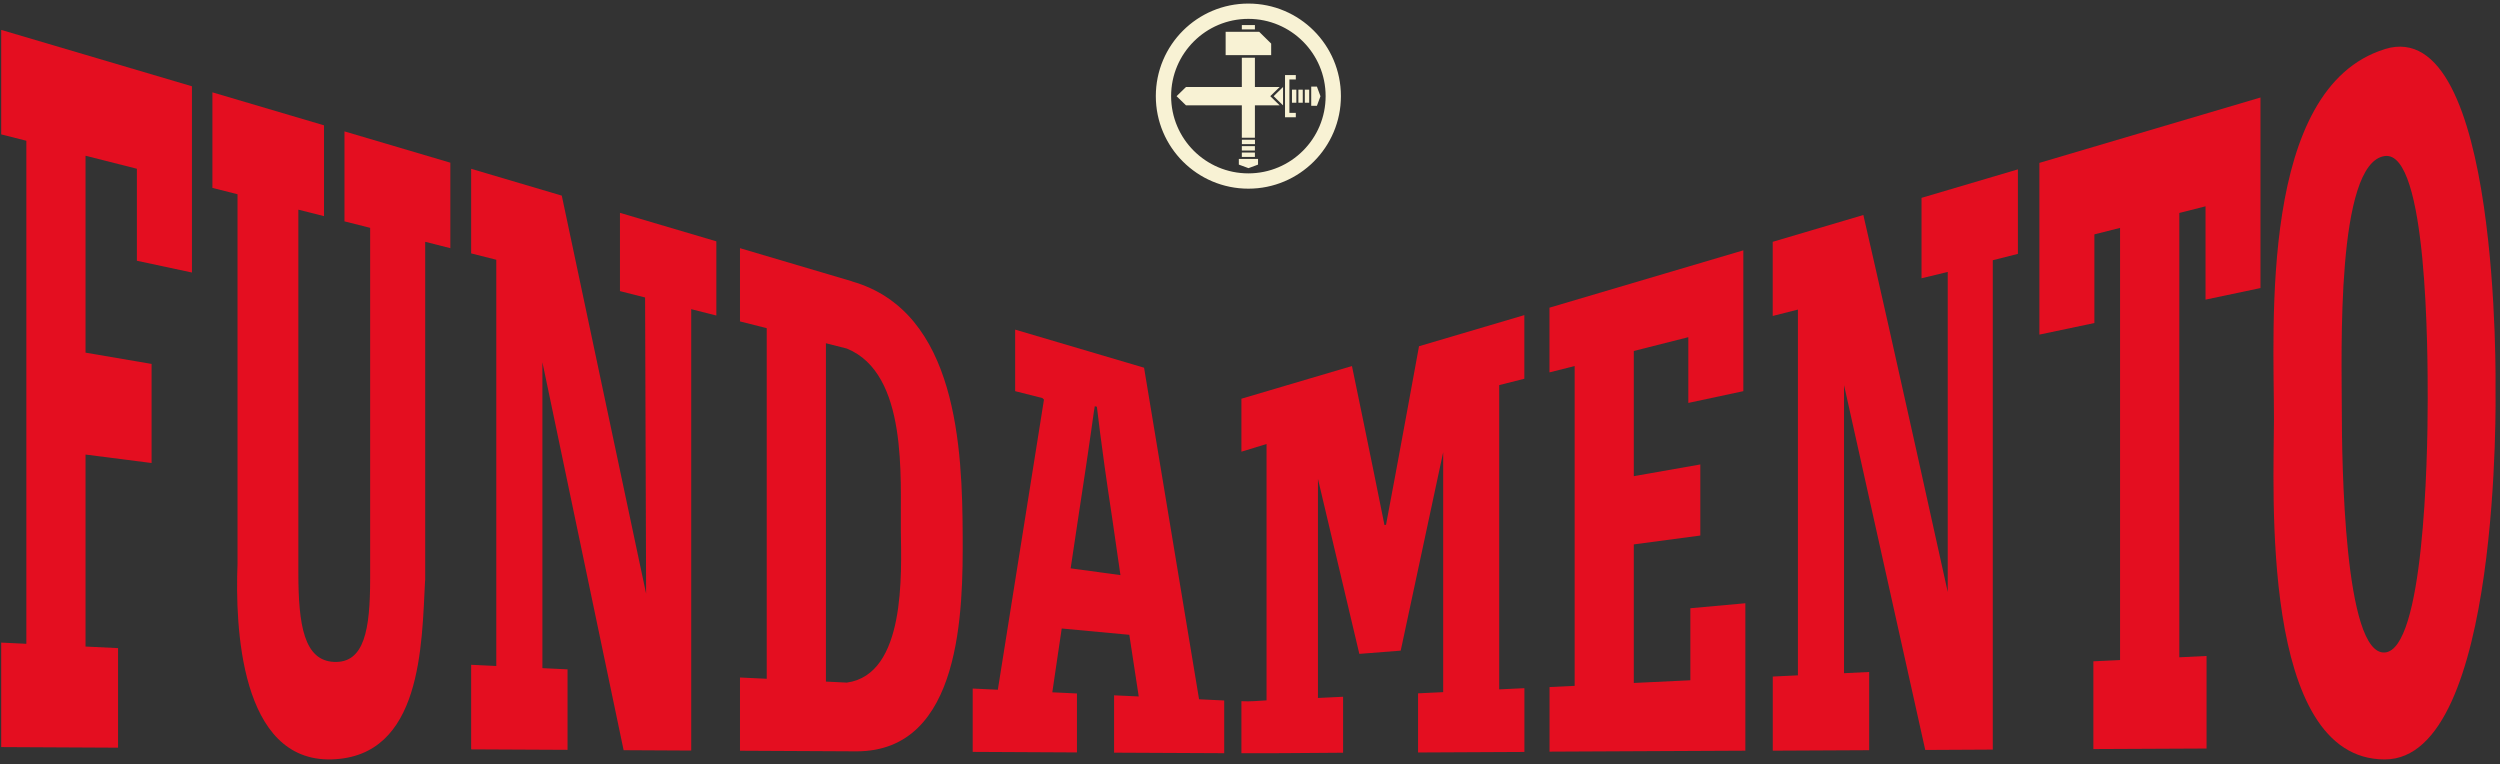
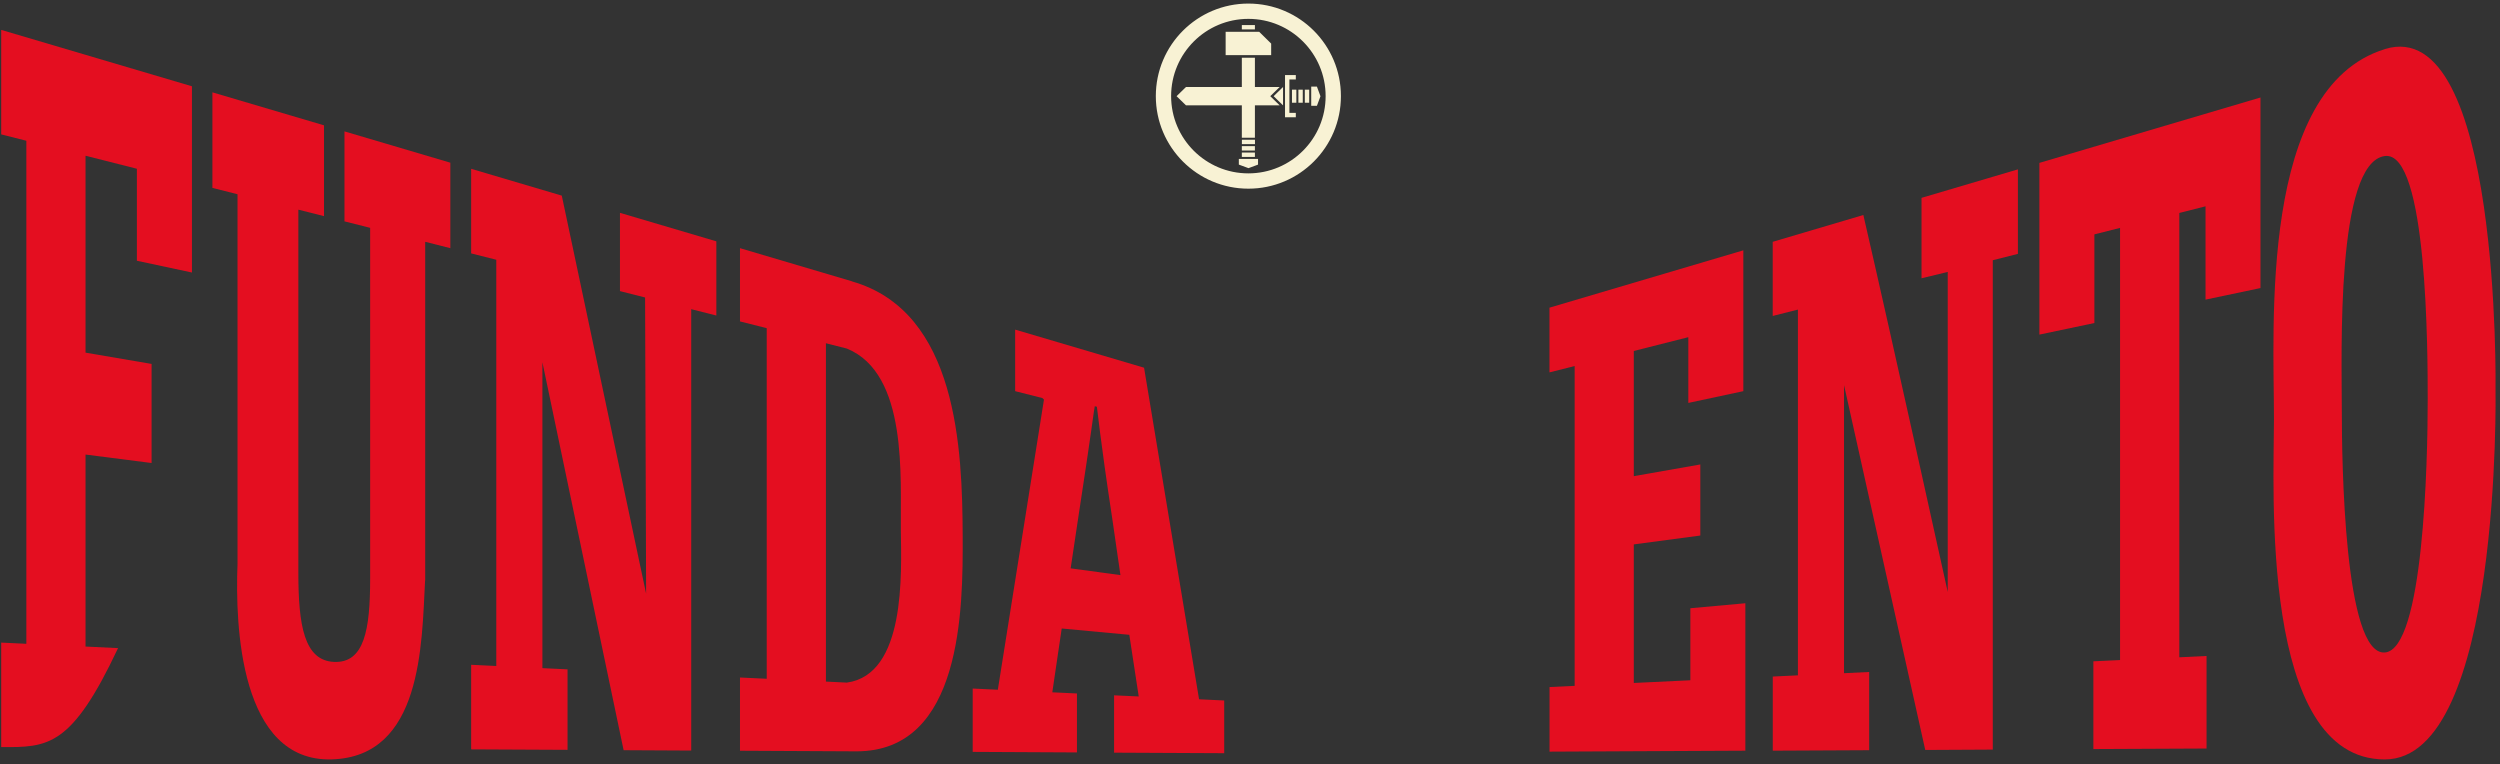
<svg xmlns="http://www.w3.org/2000/svg" width="517" height="158" viewBox="0 0 517 158" fill="none">
  <rect x="0" y="0" width="517" height="158" fill="#333333" stroke="none" />
-   <path d="M28.308 53.926V34.899C24.065 33.82 21.932 33.286 17.69 32.207C17.69 45.777 17.69 59.359 17.69 72.929C23.148 73.859 25.876 74.331 31.346 75.261V95.752C25.889 95.058 23.16 94.71 17.69 94.003V133.708C20.381 133.832 21.721 133.894 24.413 134.03V154.621C14.75 154.571 9.913 154.546 0.25 154.497V132.889C2.334 132.989 3.376 133.038 5.447 133.137V29.106C3.363 28.585 2.321 28.312 0.25 27.792V6.184C13.398 10.066 26.546 13.961 39.694 17.844C39.694 30.682 39.694 43.52 39.694 56.358C35.142 55.39 32.872 54.894 28.32 53.926H28.308Z" fill="#E40E20" />
+   <path d="M28.308 53.926V34.899C24.065 33.82 21.932 33.286 17.69 32.207C17.69 45.777 17.69 59.359 17.69 72.929C23.148 73.859 25.876 74.331 31.346 75.261V95.752C25.889 95.058 23.16 94.71 17.69 94.003V133.708C20.381 133.832 21.721 133.894 24.413 134.03C14.75 154.571 9.913 154.546 0.25 154.497V132.889C2.334 132.989 3.376 133.038 5.447 133.137V29.106C3.363 28.585 2.321 28.312 0.25 27.792V6.184C13.398 10.066 26.546 13.961 39.694 17.844C39.694 30.682 39.694 43.52 39.694 56.358C35.142 55.39 32.872 54.894 28.32 53.926H28.308Z" fill="#E40E20" />
  <path d="M87.908 120.014C87.213 133.336 87.288 156.481 68.62 157.04C49.63 157.61 48.613 129.466 49.121 116.615C49.121 91.138 49.121 65.648 49.121 40.171C47.037 39.65 45.995 39.377 43.924 38.856C43.924 30.954 43.924 26.998 43.924 19.096C53.152 21.825 57.767 23.19 67.007 25.919V44.698C64.886 44.165 63.82 43.892 61.699 43.358C61.699 68.389 61.699 93.433 61.699 118.464C61.699 129.267 62.889 136.598 69.067 136.883C75.355 137.169 76.546 130.198 76.546 119.741C76.546 95.529 76.546 71.329 76.546 47.117C74.425 46.583 73.358 46.31 71.237 45.777C71.237 38.335 71.237 34.614 71.237 27.171C79.994 29.764 84.373 31.054 93.13 33.646C93.13 40.716 93.13 44.252 93.13 51.322C91.046 50.801 90.004 50.528 87.933 50.007C87.933 73.351 87.933 96.683 87.933 120.027L87.908 120.014Z" fill="#E40E20" />
  <path d="M142.944 155.216C137.35 155.191 128.965 155.142 128.965 155.142L112.17 74.914C112.17 74.914 112.17 88.719 112.17 106.42C112.17 119.121 112.17 125.472 112.17 138.173C114.254 138.273 115.296 138.322 117.367 138.421C117.367 145.082 117.367 148.407 117.367 155.067C109.391 155.03 105.41 155.005 97.434 154.968C97.434 147.972 97.434 144.475 97.434 137.479C99.518 137.578 100.56 137.628 102.631 137.727C102.631 109.719 102.631 81.724 102.631 53.716C100.547 53.195 99.506 52.922 97.434 52.401C97.434 45.405 97.434 41.907 97.434 34.911C104.926 37.132 116.176 40.456 116.176 40.456L133.616 122.768L133.405 61.518L128.208 60.203C128.208 60.203 128.208 50.491 128.208 44.016C136.184 46.373 140.165 47.551 148.141 49.908C148.141 56.047 148.141 59.111 148.141 65.251C146.057 64.73 145.015 64.457 142.944 63.936C142.944 94.363 142.944 124.79 142.944 155.216Z" fill="#E40E20" />
  <path d="M176.223 58.206C198.005 64.47 199.009 92.837 199.084 110.873C199.146 125.931 198.984 155.315 177.191 155.378C167.528 155.328 162.691 155.303 153.028 155.253C153.028 149.2 153.028 146.174 153.028 140.108C155.236 140.208 156.34 140.27 158.56 140.369C158.56 116.206 158.56 92.043 158.56 67.868C156.352 67.31 155.248 67.025 153.028 66.467C153.028 60.414 153.028 57.387 153.028 51.322C162.306 54.063 166.945 55.44 176.211 58.181L176.223 58.206ZM175.132 141.163C187.337 139.463 186.407 118.699 186.295 109.645C186.159 98.965 187.858 77.283 175.132 72.086C173.395 71.652 172.527 71.428 170.803 70.982C170.803 94.301 170.803 117.633 170.803 140.952C172.539 141.039 173.408 141.076 175.132 141.163Z" fill="#E40E20" />
  <path d="M253.152 155.762C244.048 155.712 239.495 155.7 230.391 155.65C230.391 150.9 230.391 148.531 230.391 143.792C232.425 143.892 235.489 144.028 235.489 144.028L233.542 131.277L219.562 129.974L217.615 143.172C217.615 143.172 220.666 143.321 222.713 143.408C222.713 148.283 222.713 150.726 222.713 155.601C214.092 155.564 209.776 155.539 201.155 155.489C201.155 150.242 201.155 147.625 201.155 142.391C203.239 142.49 206.352 142.639 206.352 142.639L215.891 82.641L215.568 82.319L209.937 80.892V68.166L236.593 76.043L247.967 144.611L253.164 144.859V155.762H253.152ZM229.969 106.941C227.476 90.53 226.93 84.49 226.831 84.117C226.657 84.068 226.571 84.055 226.397 84.006C226.285 84.328 225.64 89.823 223.147 105.961C222.452 110.562 222.105 112.882 221.411 117.533C225.529 118.092 227.588 118.377 231.706 118.935C231.011 114.16 230.664 111.766 229.969 106.928V106.941Z" fill="#E40E20" />
-   <path d="M315.246 142.341C315.246 147.6 315.246 150.242 315.246 155.502C306.451 155.551 302.048 155.564 293.254 155.613C293.254 150.726 293.254 148.283 293.254 143.383C295.337 143.284 298.451 143.135 298.451 143.135C298.451 143.135 298.451 133.832 298.451 127.63C298.451 109.074 298.451 93.507 298.451 93.507L289.669 134.551L281.11 135.221L272.552 99.039C272.552 99.039 272.552 113.304 272.552 130.21V144.338C274.635 144.239 275.677 144.189 277.749 144.09C277.749 148.717 277.749 151.036 277.749 155.663C269.339 155.7 265.134 155.799 256.724 155.762V145.008C258.808 145.107 259.85 144.933 261.922 144.834C261.922 127.159 261.922 109.496 261.922 91.82L256.724 93.408V82.455L279.585 75.695C279.585 75.695 283.616 95.095 286.307 108.578C286.432 108.553 286.506 108.541 286.63 108.528C288.962 96.236 293.452 71.602 293.452 71.602C293.452 71.602 306.526 67.744 315.233 65.164C315.233 70.424 315.233 73.053 315.233 78.325C313.149 78.846 312.107 79.119 310.036 79.64C310.036 100.615 310.036 121.589 310.036 142.564C312.12 142.465 313.162 142.415 315.233 142.316L315.246 142.341Z" fill="#E40E20" />
  <path d="M320.443 155.464C320.443 150.118 320.443 147.439 320.443 142.081C322.527 141.981 323.569 141.932 325.64 141.833V75.695C323.556 76.216 322.514 76.489 320.43 77.01C320.43 71.664 320.43 68.985 320.43 63.626C333.789 59.669 347.161 55.725 360.52 51.768C360.52 63.415 360.52 69.233 360.52 80.892C355.968 81.86 353.698 82.356 349.145 83.324C349.145 77.891 349.145 75.162 349.145 69.729C344.643 70.87 342.385 71.441 337.87 72.582C337.87 82.939 337.87 88.112 337.87 98.469C343.378 97.501 346.131 97.017 351.626 96.05C351.626 101.929 351.626 104.869 351.626 110.748C346.119 111.48 343.365 111.852 337.87 112.584C337.87 124.045 337.87 129.776 337.87 141.237C342.547 141.014 344.891 140.902 349.567 140.679C349.567 134.725 349.567 131.736 349.567 125.782C354.119 125.373 356.389 125.162 360.941 124.752C360.941 136.945 360.941 143.048 360.941 155.241C347.434 155.303 333.926 155.378 320.418 155.44L320.443 155.464Z" fill="#E40E20" />
  <path d="M412.12 155.018C406.526 155.043 398.141 155.092 398.141 155.092L381.346 79.64C381.346 79.64 381.346 92.428 381.346 109.173C381.346 121.193 381.346 127.196 381.346 139.215C383.43 139.116 384.472 139.066 386.543 138.967C386.543 145.442 386.543 148.679 386.543 155.142C378.567 155.179 374.586 155.204 366.61 155.241C366.61 149.114 366.61 146.037 366.61 139.91C368.694 139.811 369.736 139.761 371.807 139.662V64.023C369.723 64.544 368.681 64.817 366.598 65.338C366.598 59.211 366.598 56.134 366.598 50.007C374.09 47.787 377.848 46.683 385.34 44.462C391.219 69.89 402.792 122.42 402.792 122.42V56.234L397.372 57.548C397.372 57.548 397.372 47.563 397.372 40.915C405.347 38.558 409.329 37.38 417.305 35.023C417.305 42.019 417.305 45.517 417.305 52.5C415.221 53.021 414.179 53.294 412.107 53.815C412.107 87.553 412.107 121.279 412.107 155.018H412.12Z" fill="#E40E20" />
  <path d="M456.104 61.977C456.104 54.249 456.104 50.391 456.104 42.664C453.933 43.209 452.854 43.482 450.683 44.041C450.683 74.666 450.683 105.303 450.683 135.928C452.941 135.817 454.069 135.767 456.315 135.655C456.315 143.309 456.315 147.141 456.315 154.795C446.95 154.844 442.273 154.869 432.909 154.906V136.759C435.116 136.66 436.22 136.598 438.428 136.499C438.428 106.705 438.428 76.923 438.428 47.129C436.307 47.663 435.24 47.935 433.119 48.469V66.802C428.567 67.757 426.297 68.24 421.745 69.196C421.745 57.362 421.745 45.517 421.745 33.683L467.466 20.163C467.466 33.299 467.466 46.434 467.466 59.57C462.913 60.525 460.644 61.009 456.091 61.964L456.104 61.977Z" fill="#E40E20" />
  <path d="M493.166 10.153C517.23 2.699 516.076 80.558 516.076 80.558C516.076 80.558 517.391 157.052 493.166 157.052C467.292 157.052 470.257 101.135 470.257 86.673C470.257 67.261 467.168 18.216 493.166 10.166V10.153ZM493.166 134.936C501.179 134.403 502.06 95.579 502.048 82.679C502.048 73.214 502.048 31.054 493.166 32.269C483.033 33.659 484.285 73.276 484.285 84.539C484.285 95.492 484.769 135.494 493.166 134.936Z" fill="#E40E20" />
  <path fill-rule="evenodd" clip-rule="evenodd" d="M258.163 0.739C268.731 0.739 277.302 9.31 277.302 19.878C277.302 30.446 268.731 39.017 258.163 39.017C247.595 39.017 239.024 30.446 239.024 19.878C239.024 9.31 247.595 0.739 258.163 0.739ZM269.413 18.538H268.508V21.242H269.413V18.538ZM270.741 18.538H269.835V21.242H270.741V18.538ZM253.462 6.581H260.408L262.877 9.012V11.406H253.462V6.581ZM256.811 5.179V6.085H259.515V5.179H256.811ZM256.811 28.486H259.515V21.788H264.638L262.691 19.89L264.638 17.992H259.515V11.939H256.811V17.992H245.263L243.316 19.89L245.263 21.788H256.811V28.486ZM263.385 19.89L265.333 17.992V21.788L263.385 19.89ZM265.742 15.524H267.975V16.43H266.647V23.339H267.975V24.244H265.742V15.524ZM256.811 32.455V31.55H259.515V32.455H256.811ZM256.191 34.043V32.865H260.16V34.043L258.188 34.775L256.203 34.043H256.191ZM256.824 29.801V28.895H259.528V29.801H256.824ZM256.811 31.128V30.223H259.515V31.128H256.811ZM272.341 17.906H271.162V21.875H272.341L273.073 19.903L272.341 17.918V17.906ZM268.086 18.538H267.181V21.242H268.086V18.538ZM258.163 3.902C266.982 3.902 274.139 11.059 274.139 19.878C274.139 28.697 266.982 35.854 258.163 35.854C249.344 35.854 242.187 28.697 242.187 19.878C242.187 11.059 249.344 3.902 258.163 3.902Z" fill="#F8F2D4" />
</svg>